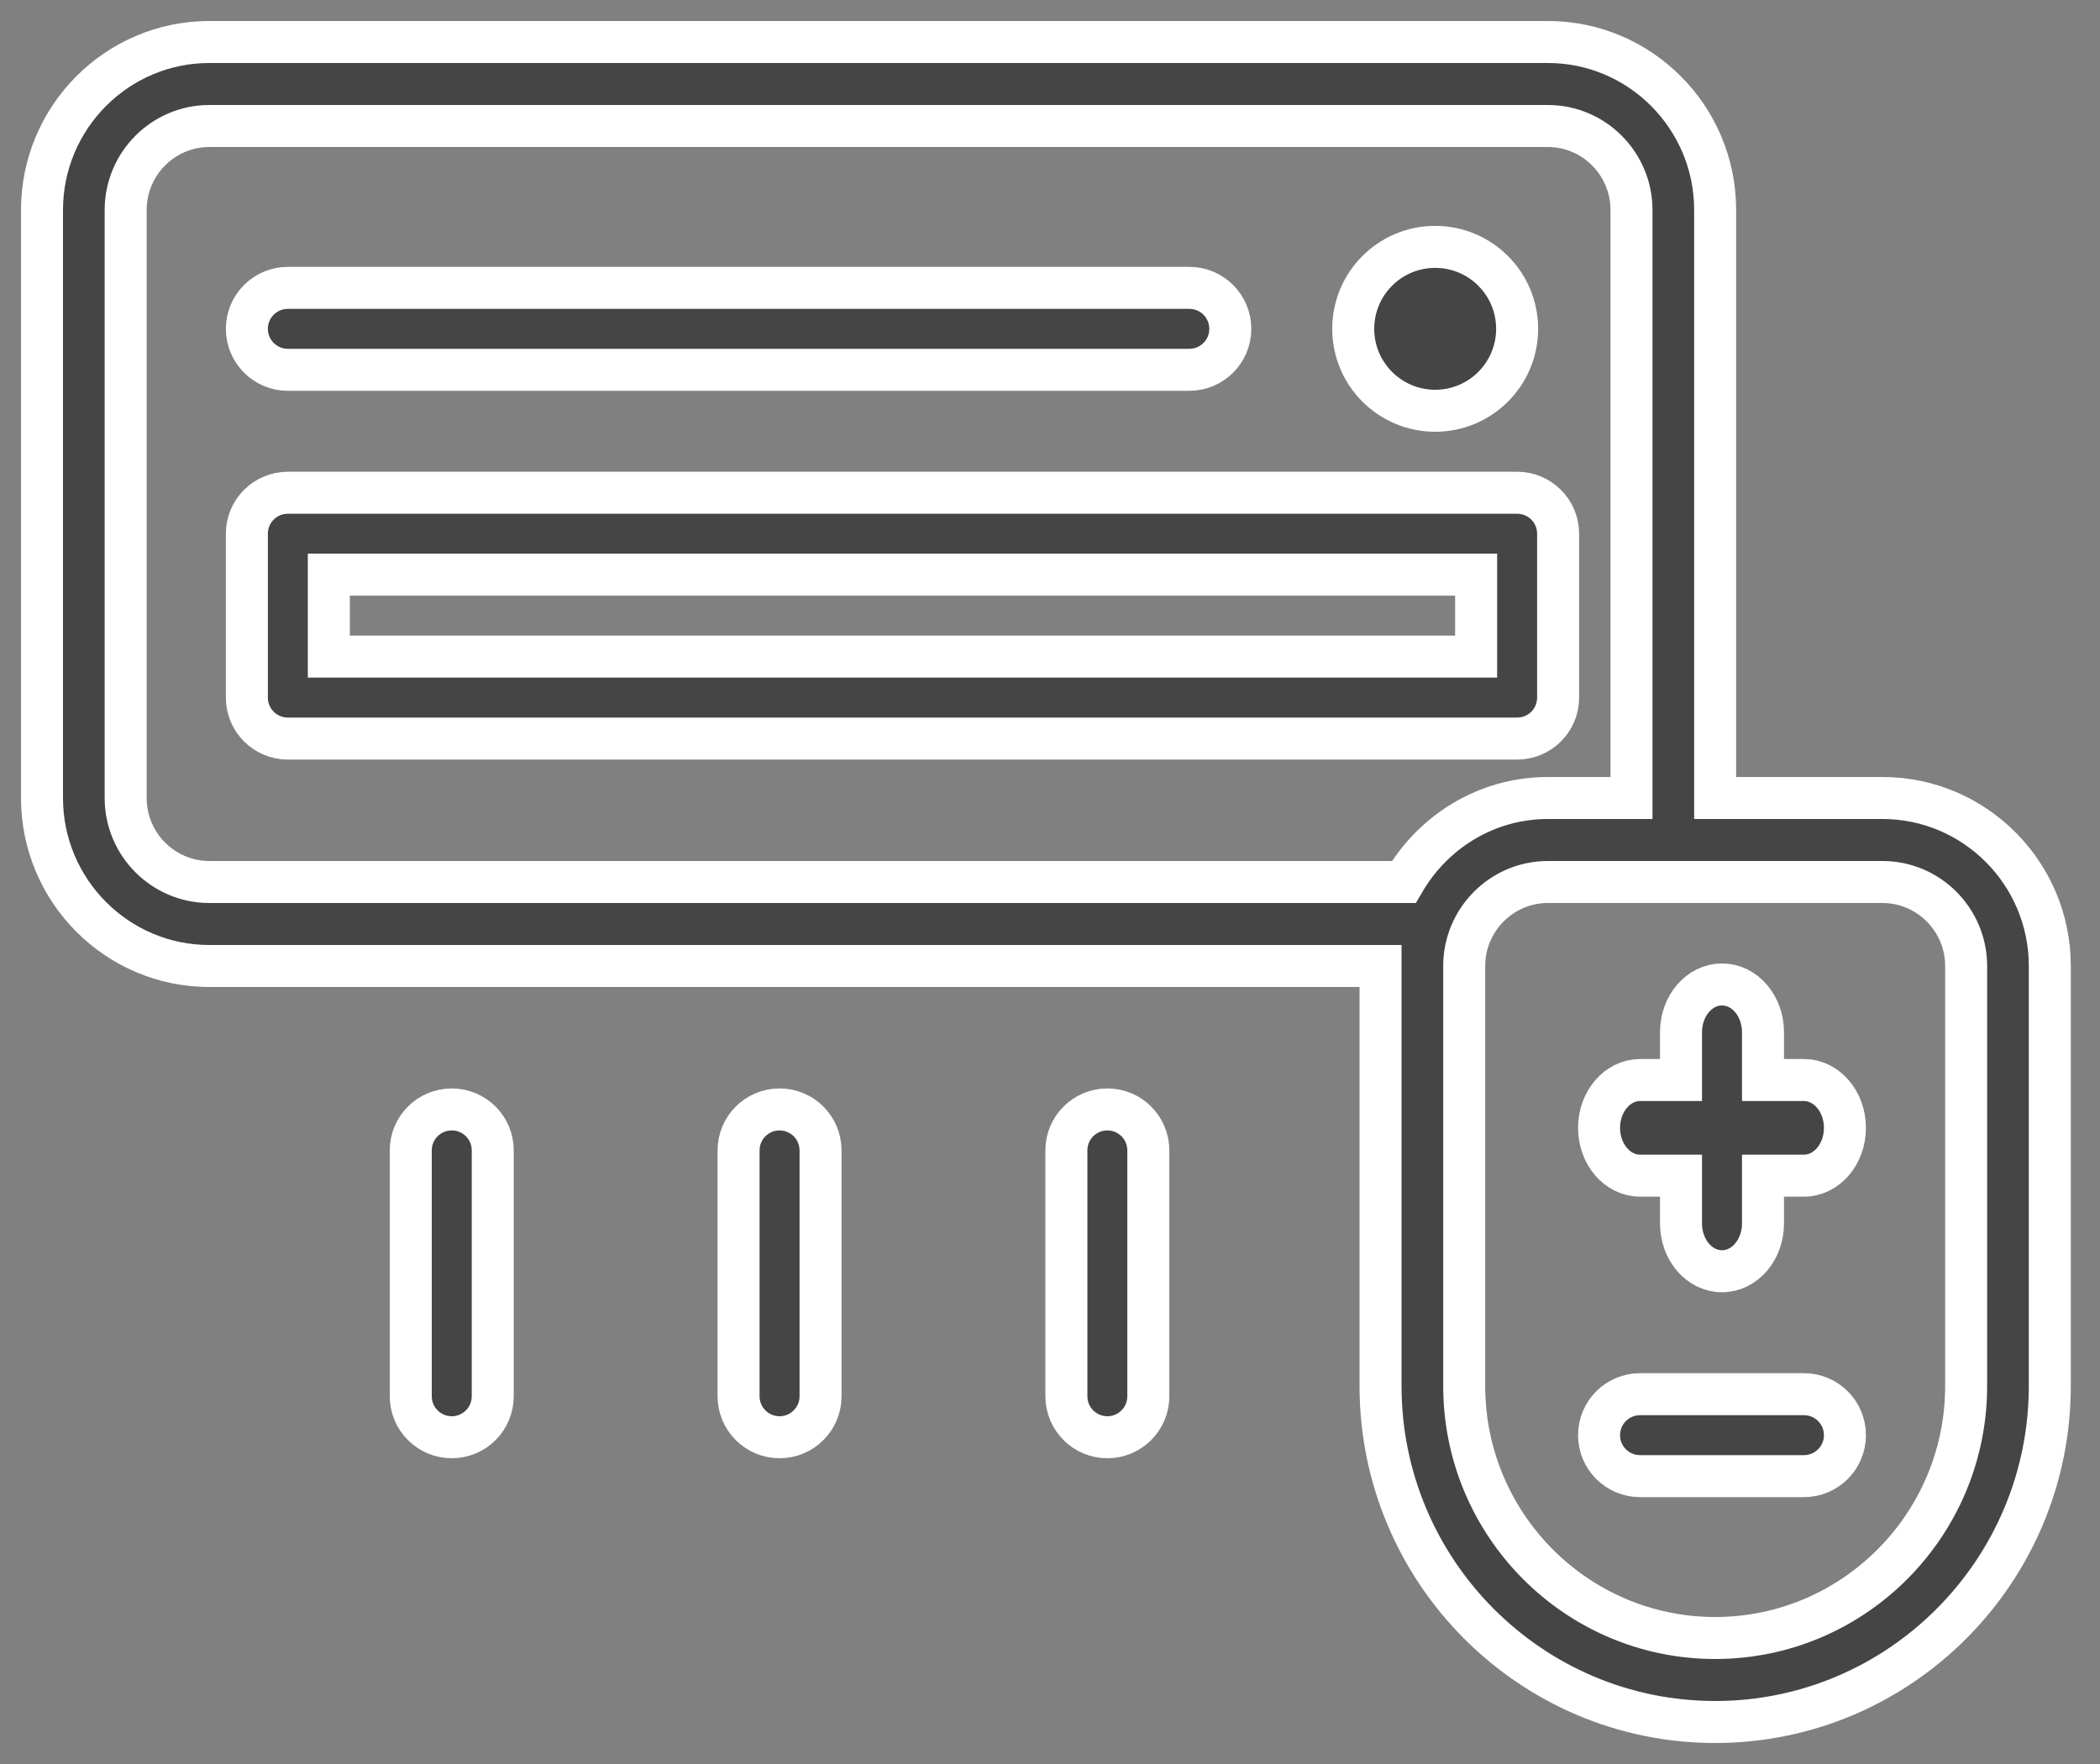
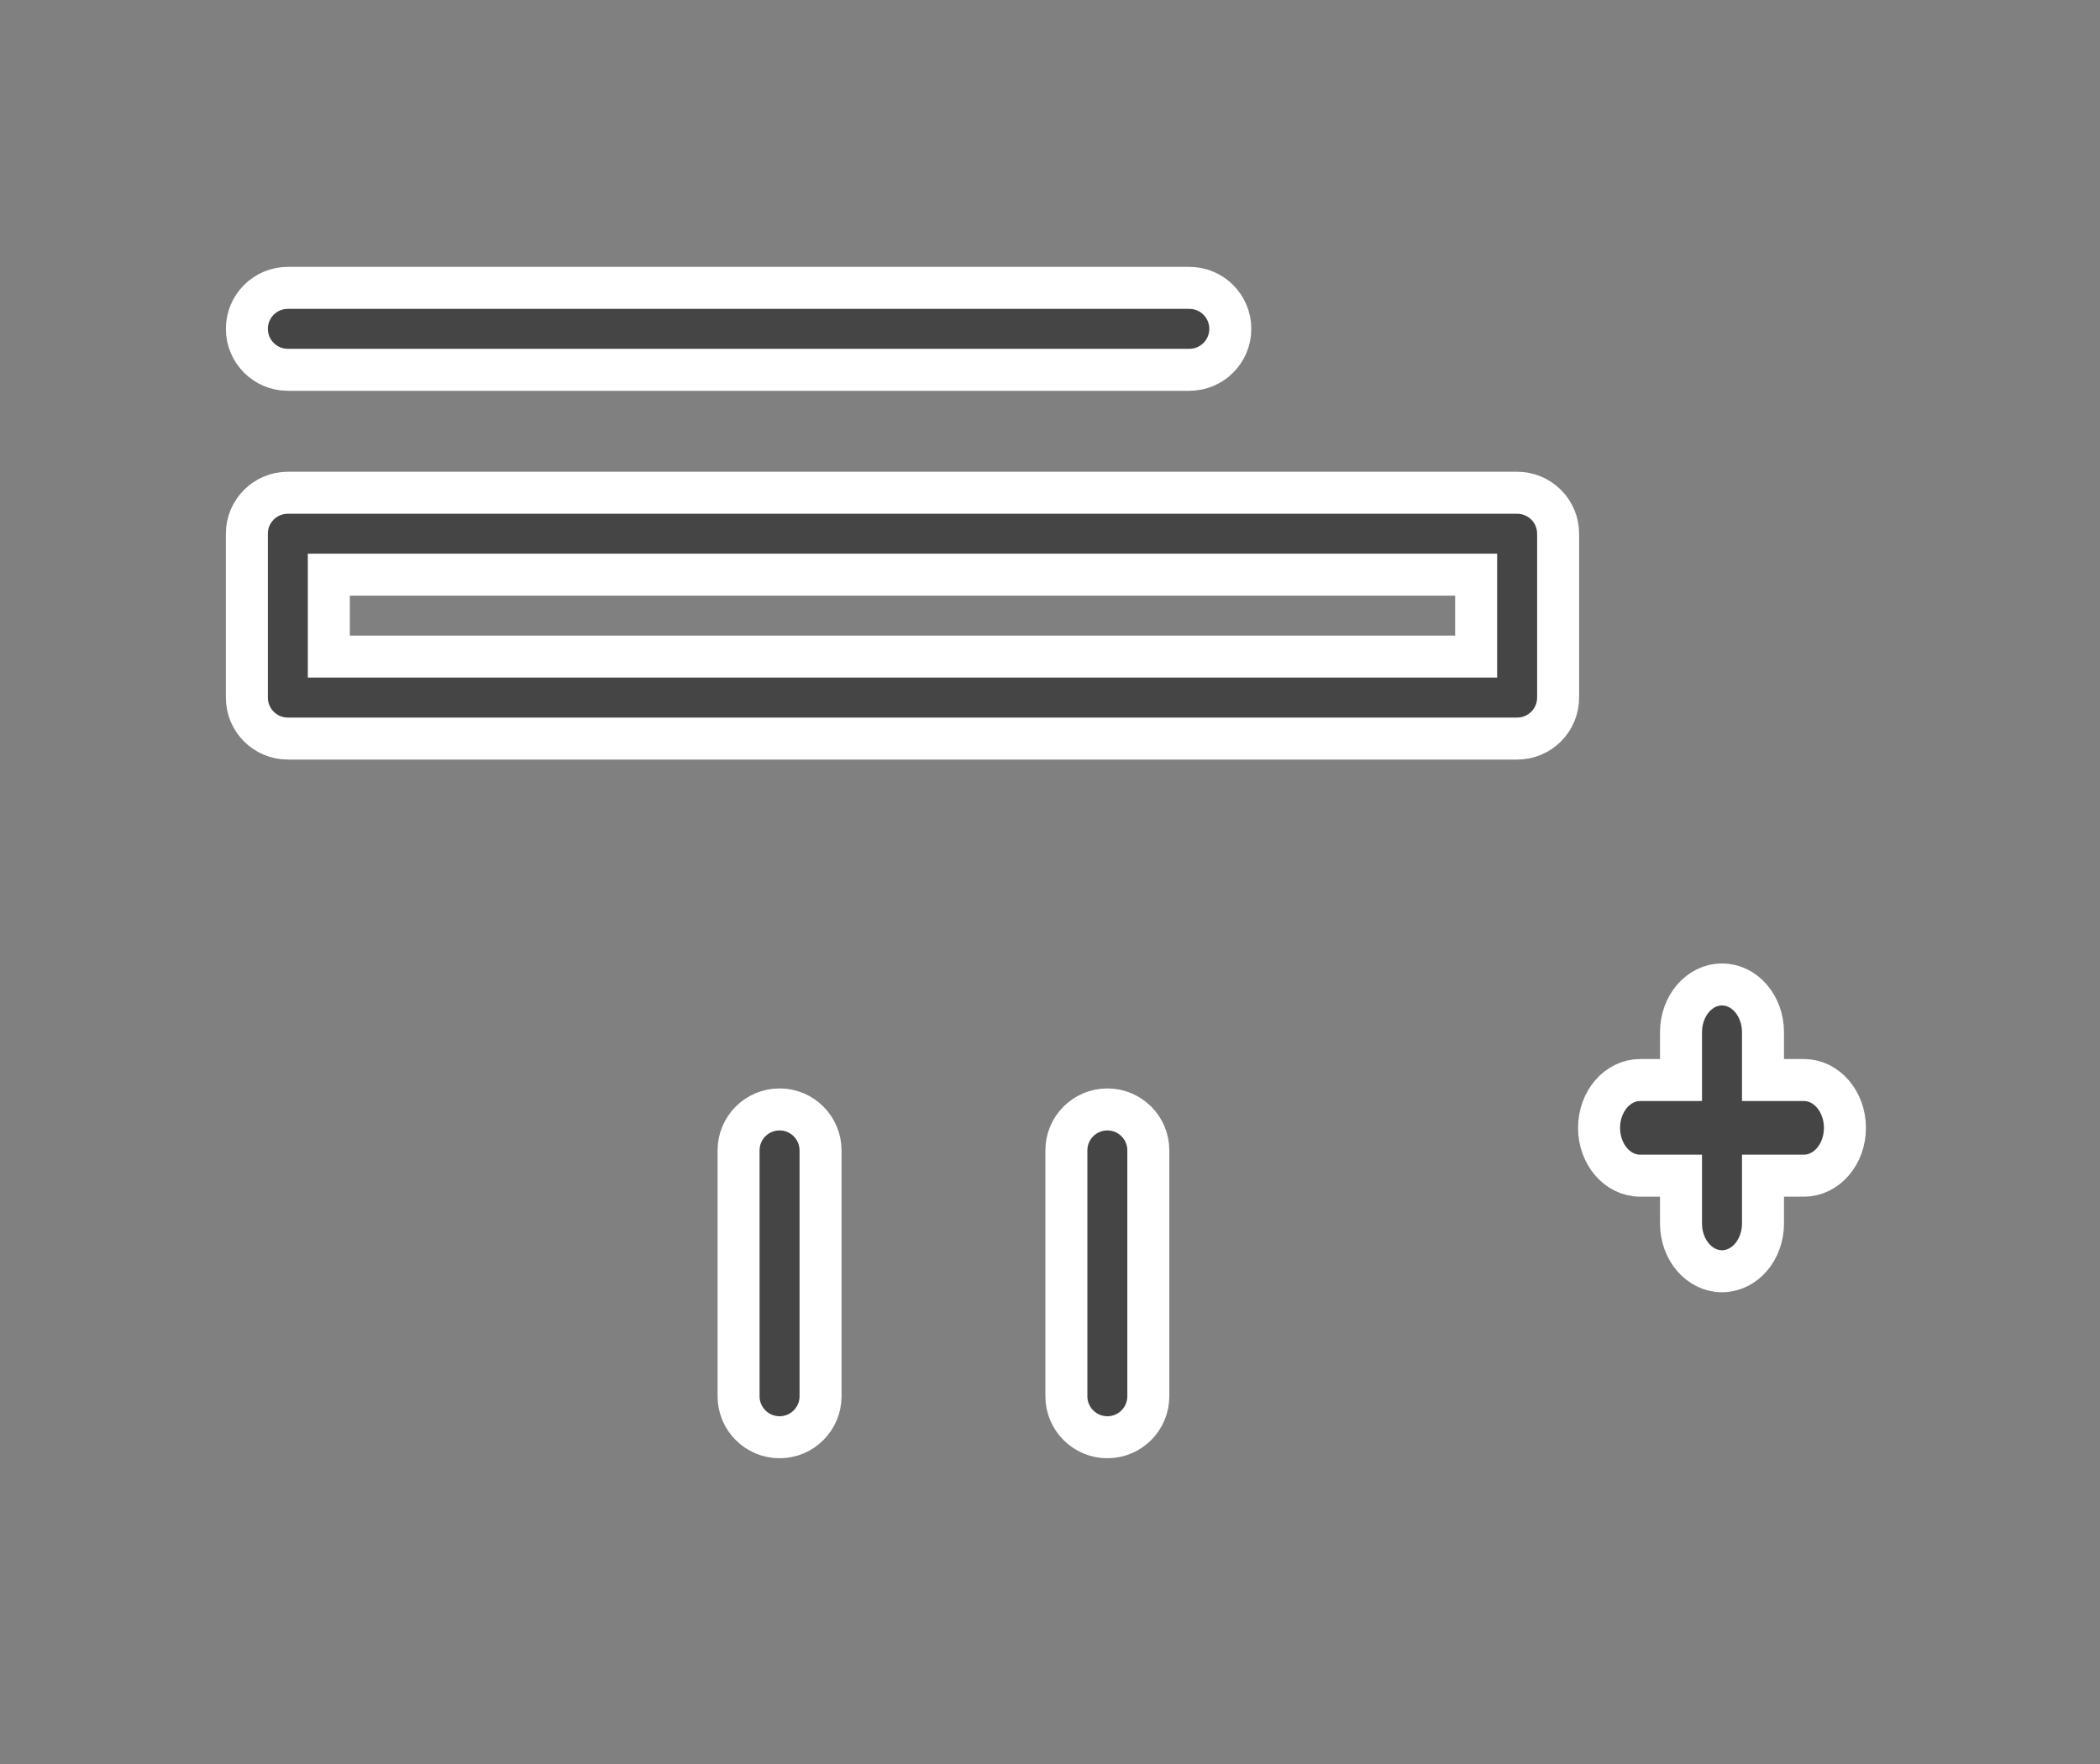
<svg xmlns="http://www.w3.org/2000/svg" width="50px" height="42px" viewBox="0 0 50 42" version="1.1">
  <rect x="0" y="0" width="50" height="42" fill="#808080" stroke="none" />
  <title>air-conditioner</title>
  <desc>Created with Sketch.</desc>
  <defs />
  <g id="Page-1" stroke="none" stroke-width="1" fill="none" fill-rule="evenodd">
    <g id="Brands-Desktop-1" transform="translate(-591, -213)" fill="#454545" fill-rule="nonzero" stroke="#FFFFFF">
      <g id="Brands" transform="translate(0, 1)">
        <g id="Brand-List" transform="translate(162, 211)">
          <g id="air-conditioner" transform="translate(430, 2)">
            <path d="M36.098,11.707 C36.098,11.168 35.661,10.732 35.122,10.732 L5.854,10.732 C5.314,10.732 4.878,11.168 4.878,11.707 L4.878,15.61 C4.878,16.149 5.314,16.585 5.854,16.585 L35.122,16.585 C35.661,16.585 36.098,16.149 36.098,15.61 L36.098,11.707 Z M34.146,14.634 L6.829,14.634 L6.829,12.683 L34.146,12.683 L34.146,14.634 Z" id="Shape" />
            <path d="M5.854,7.805 L27.317,7.805 C27.856,7.805 28.293,7.369 28.293,6.829 C28.293,6.29 27.856,5.854 27.317,5.854 L5.854,5.854 C5.314,5.854 4.878,6.29 4.878,6.829 C4.878,7.369 5.315,7.805 5.854,7.805 Z" id="Shape" />
-             <circle id="Oval" cx="33.171" cy="6.829" r="1.951" />
            <path d="M17.561,25.415 C17.022,25.415 16.585,25.851 16.585,26.39 L16.585,32.244 C16.585,32.783 17.022,33.22 17.561,33.22 C18.1,33.22 18.537,32.783 18.537,32.244 L18.537,26.39 C18.536,25.851 18.1,25.415 17.561,25.415 Z" id="Shape" />
-             <path d="M9.756,25.415 C9.217,25.415 8.78,25.851 8.78,26.39 L8.78,32.244 C8.78,32.783 9.217,33.22 9.756,33.22 C10.295,33.22 10.732,32.783 10.732,32.244 L10.732,26.39 C10.732,25.851 10.295,25.415 9.756,25.415 Z" id="Shape-Copy-2" />
            <path d="M25.366,25.415 C24.827,25.415 24.39,25.851 24.39,26.39 L24.39,32.244 C24.39,32.783 24.827,33.22 25.366,33.22 C25.905,33.22 26.341,32.783 26.341,32.244 L26.341,26.39 C26.341,25.851 25.905,25.415 25.366,25.415 Z" id="Shape-Copy" />
            <path d="M41.951,24.715 L40.976,24.715 L40.976,23.577 C40.976,22.948 40.539,22.439 40,22.439 C39.461,22.439 39.024,22.948 39.024,23.577 L39.024,24.715 L38.049,24.715 C37.51,24.715 37.073,25.225 37.073,25.854 C37.073,26.483 37.51,26.992 38.049,26.992 L39.024,26.992 L39.024,28.13 C39.024,28.759 39.461,29.268 40,29.268 C40.539,29.268 40.976,28.759 40.976,28.13 L40.976,26.992 L41.951,26.992 C42.49,26.992 42.927,26.483 42.927,25.854 C42.927,25.225 42.49,24.715 41.951,24.715 Z" id="Shape" />
-             <path d="M41.951,32.195 L38.049,32.195 C37.51,32.195 37.073,32.631 37.073,33.171 C37.073,33.71 37.51,34.146 38.049,34.146 L41.951,34.146 C42.49,34.146 42.927,33.71 42.927,33.171 C42.927,32.631 42.49,32.195 41.951,32.195 Z" id="Shape" />
-             <path d="M43.821,18 L39.837,18 L39.837,4 C39.837,1.794 38.051,0 35.854,0 L3.984,0 C1.787,9.37499268e-05 0,1.794 0,4 L0,18 C0,20.206 1.787,22 3.984,22 L31.87,22 L31.87,32 C31.87,36.411 35.444,40 39.837,40 C44.231,40 47.805,36.411 47.805,32 L47.805,22 C47.805,19.794 46.018,18 43.821,18 Z M32.424,20 L3.984,20 C2.886,20 1.992,19.103 1.992,18 L1.992,4 C1.992,2.898 2.886,2 3.984,2 L35.854,2 C36.952,2 37.845,2.898 37.845,4 L37.845,18 L35.854,18 C34.385,18 33.115,18.81 32.424,20 Z M45.813,32 C45.813,35.309 43.133,38 39.837,38 C36.542,38 33.862,35.309 33.862,32 L33.862,22 C33.862,20.898 34.756,20 35.854,20 L43.821,20 C44.919,20 45.813,20.898 45.813,22 L45.813,32 L45.813,32 Z" id="Shape" />
          </g>
        </g>
      </g>
    </g>
  </g>
</svg>